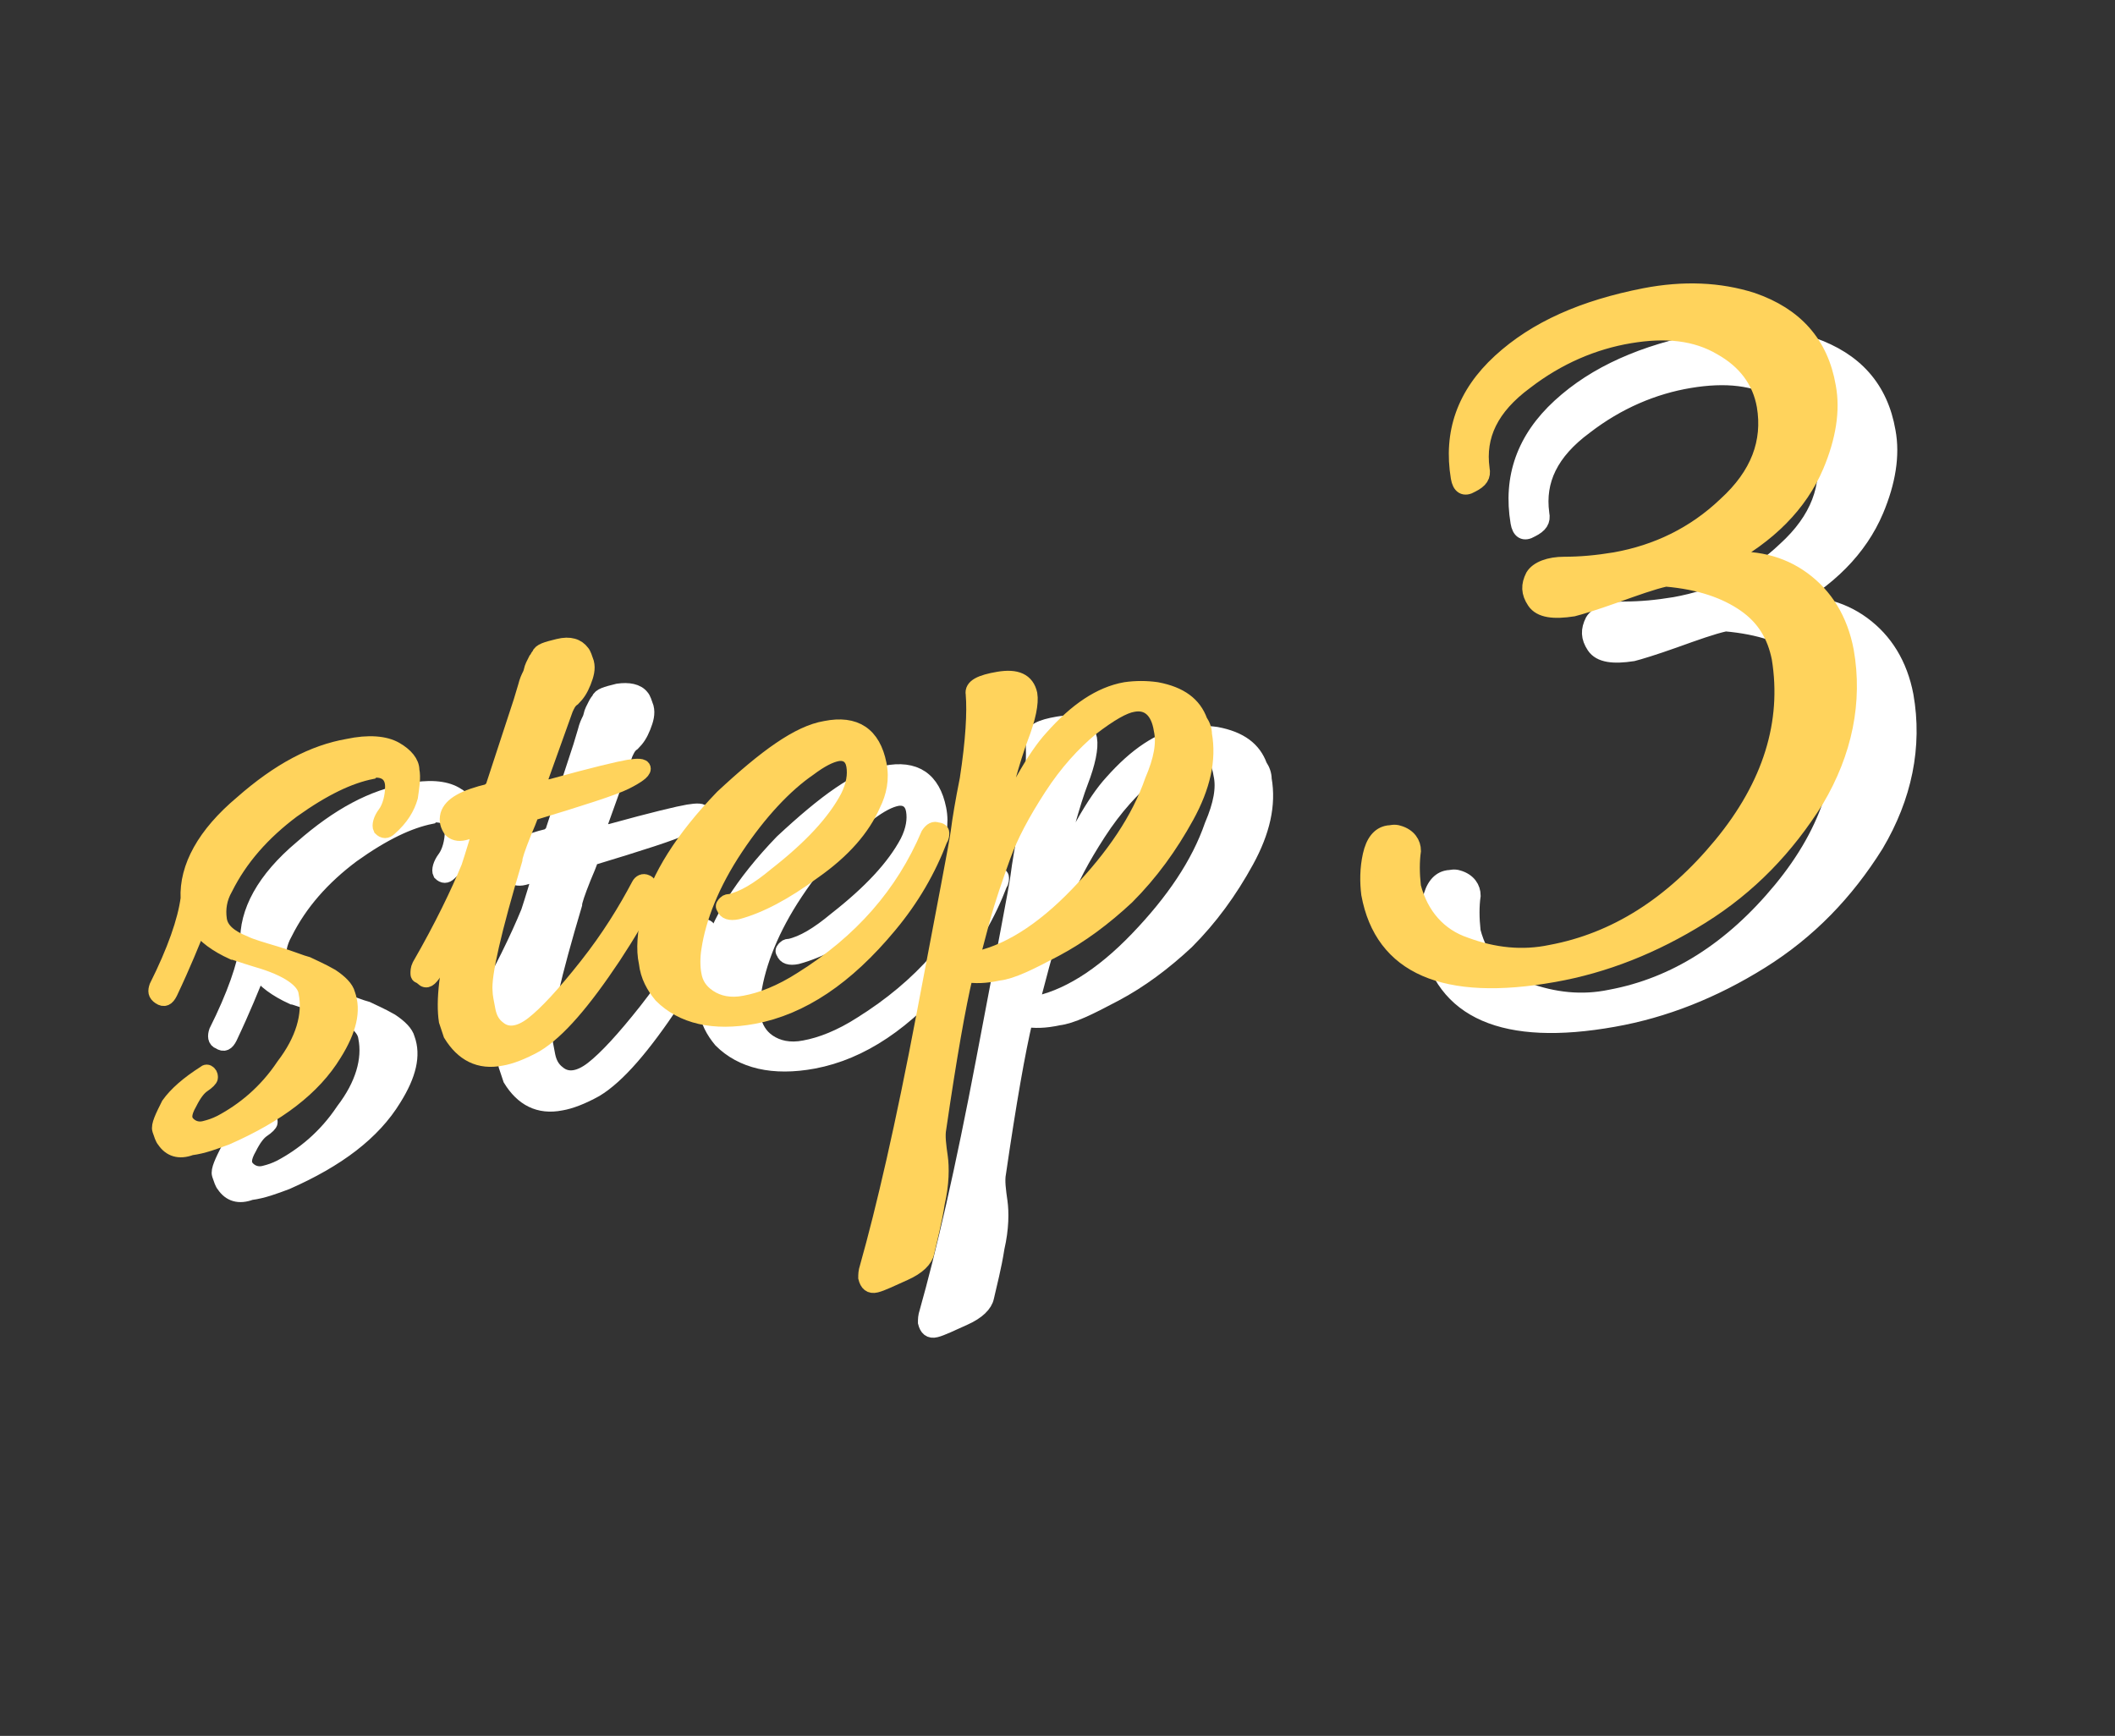
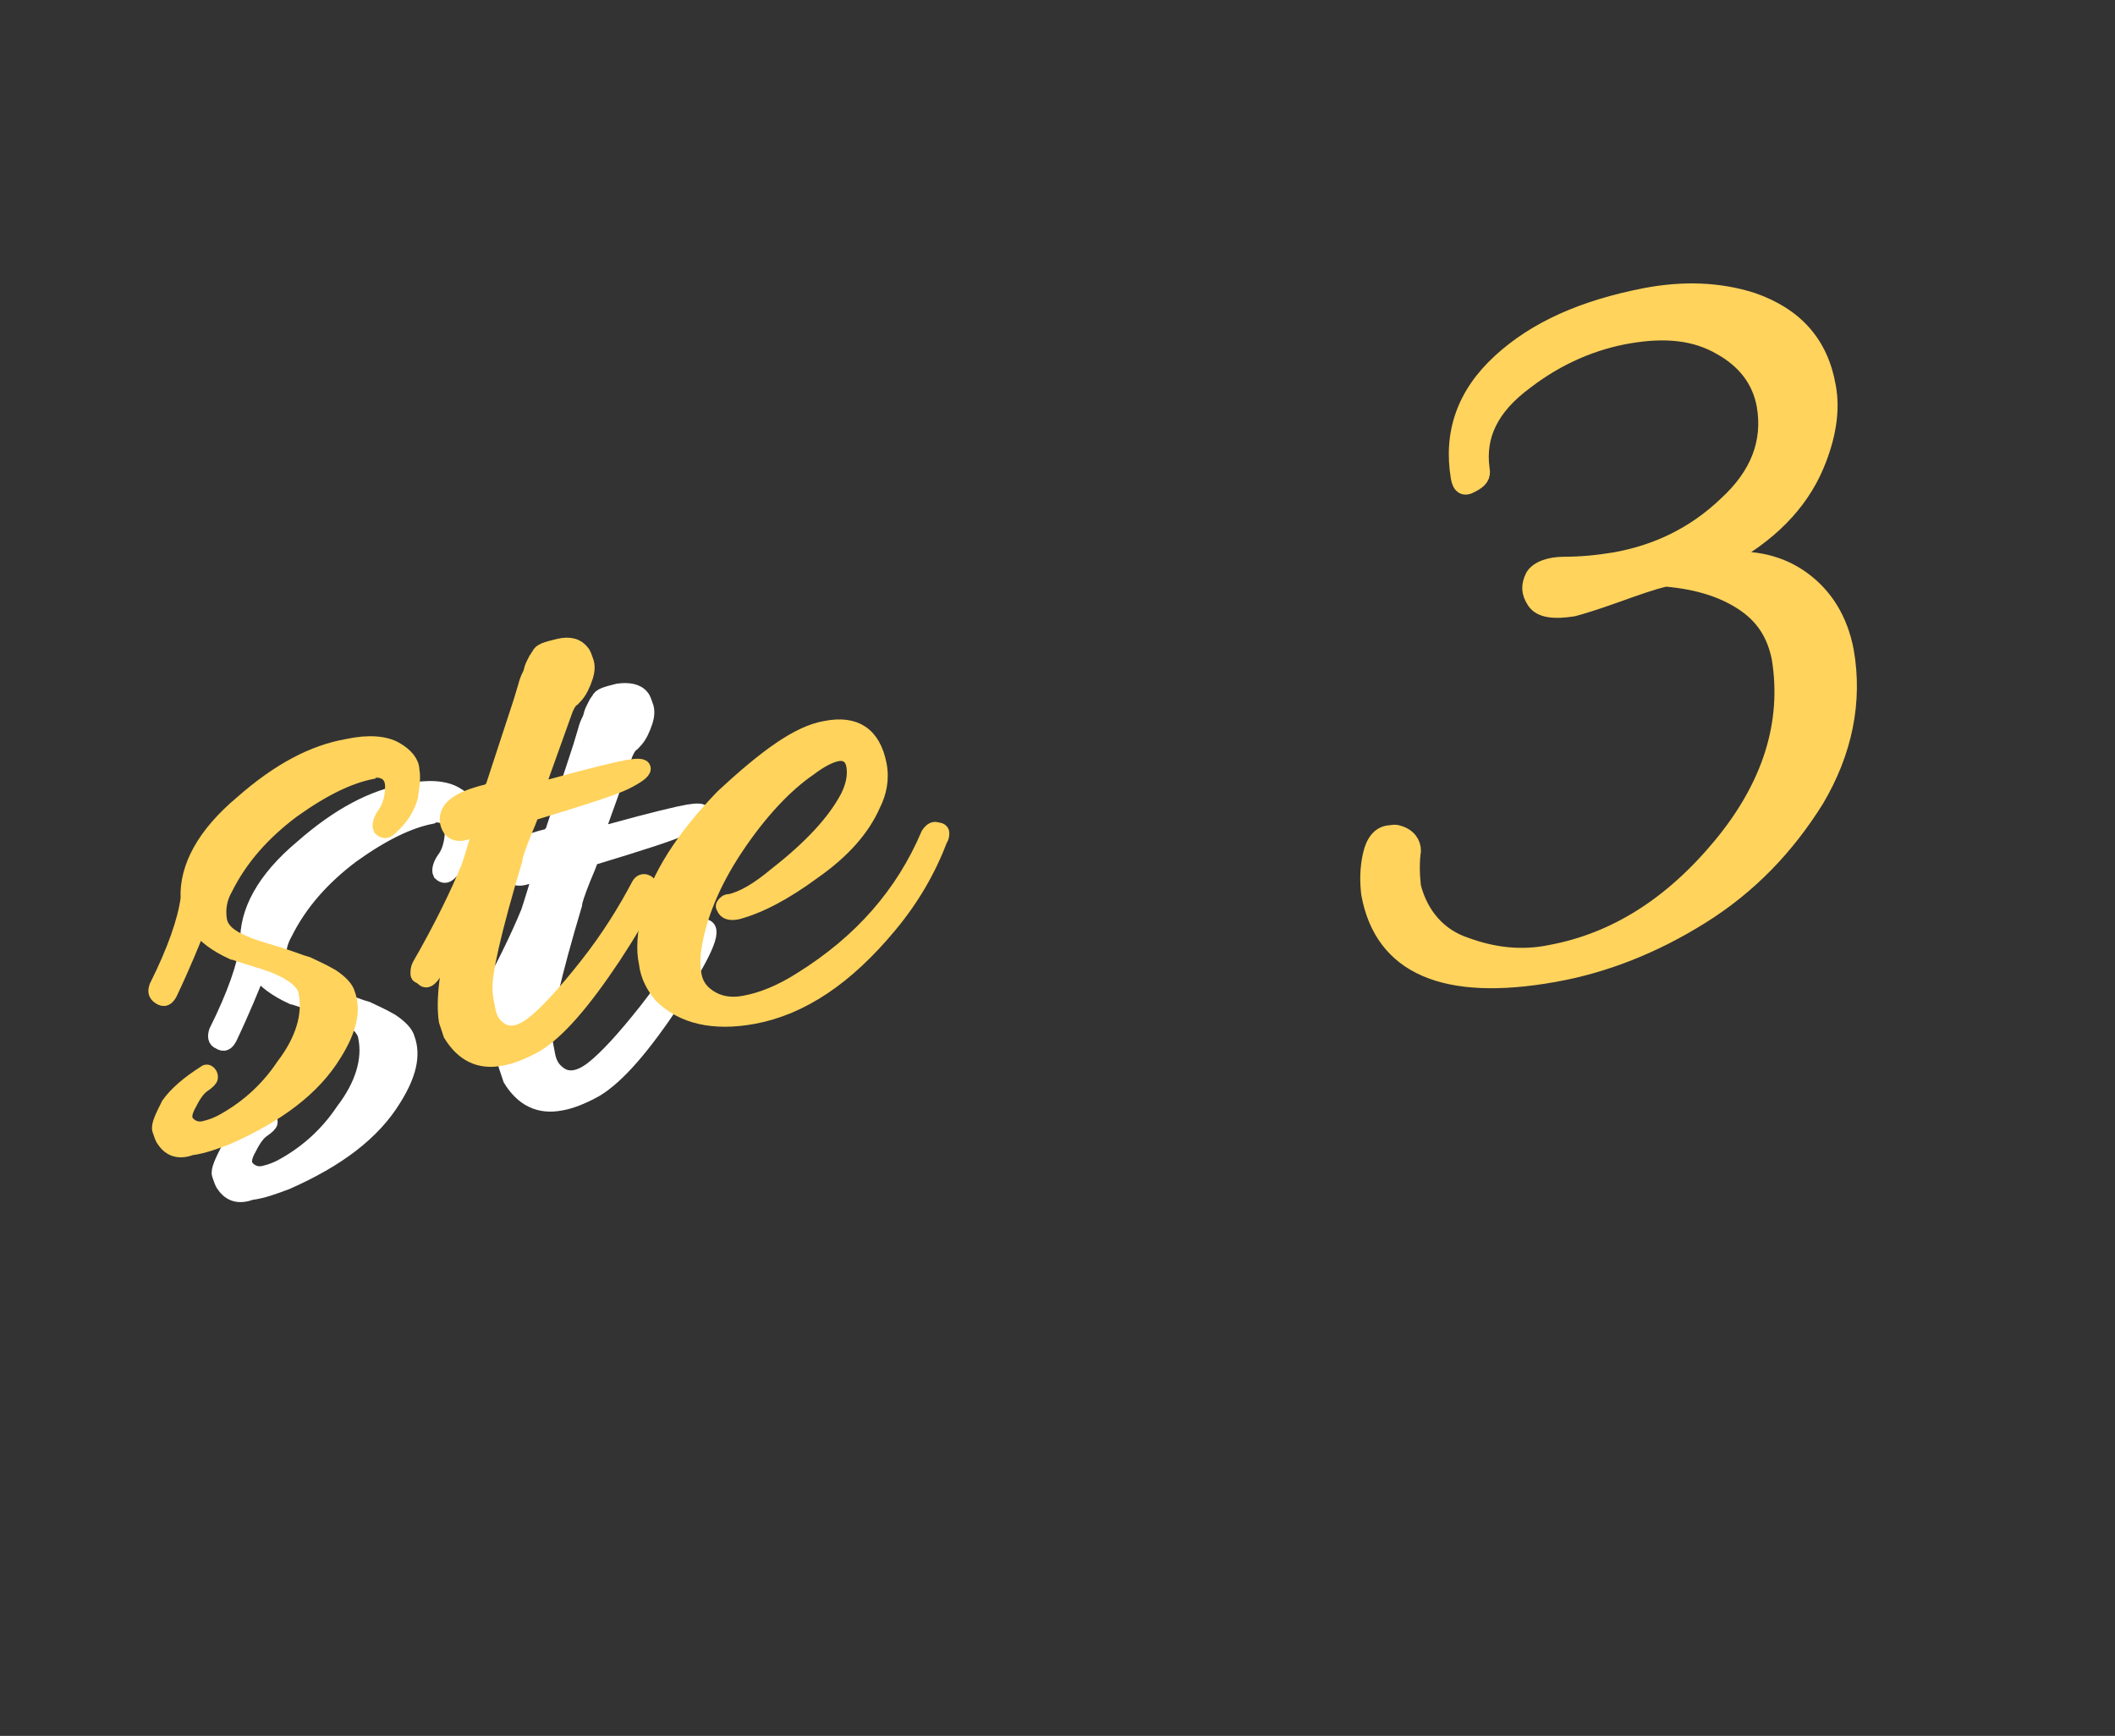
<svg xmlns="http://www.w3.org/2000/svg" version="1.1" id="レイヤー_1" x="0px" y="0px" width="141.7px" height="116.3px" viewBox="0 0 141.7 116.3" style="enable-background:new 0 0 141.7 116.3;" xml:space="preserve">
  <rect x="0" y="0" width="141.7" height="116.3" fill="#333333" stroke="none" />
  <style type="text/css">
	.st0{fill:#FFFFFF;stroke:#FFFFFF;stroke-miterlimit:10;}
	.st1{fill:#F9B574;}
	.st2{opacity:0.18;}
	.st3{clip-path:url(#SVGID_4_);fill:#F9B5BD;}
	.st4{clip-path:url(#SVGID_12_);fill:#F9B5BD;}
	.st5{clip-path:url(#SVGID_14_);fill:#F9B5BD;}
	.st6{clip-path:url(#SVGID_16_);fill:#F9B5BD;}
	.st7{fill:#FFFFFF;}
	.st8{fill:none;stroke:#B0C4DE;stroke-width:2;stroke-miterlimit:10;}
	.st9{fill-rule:evenodd;clip-rule:evenodd;fill:#F9B5BD;}
	.st10{fill:#F9B5BD;}
	.st11{fill:none;stroke:#B0C4DE;stroke-width:8;stroke-miterlimit:10;}
	.st12{fill:#785B37;}
	.st13{clip-path:url(#SVGID_18_);fill:#785B37;}
	.st14{clip-path:url(#SVGID_18_);}
	.st15{clip-path:url(#SVGID_20_);fill:#785B37;}
	.st16{clip-path:url(#SVGID_20_);}
	.st17{clip-path:url(#SVGID_22_);fill:#785B37;}
	.st18{clip-path:url(#SVGID_22_);}
	.st19{clip-path:url(#SVGID_24_);fill:#785B37;}
	.st20{clip-path:url(#SVGID_24_);}
	.st21{clip-path:url(#SVGID_26_);fill:#785B37;}
	.st22{clip-path:url(#SVGID_26_);}
	.st23{clip-path:url(#SVGID_28_);fill:#785B37;}
	.st24{clip-path:url(#SVGID_28_);}
	.st25{clip-path:url(#SVGID_30_);fill:#785B37;}
	.st26{clip-path:url(#SVGID_30_);}
	.st27{clip-path:url(#SVGID_32_);fill:#785B37;}
	.st28{clip-path:url(#SVGID_32_);}
	.st29{fill:#E79B1F;}
	.st30{fill:#B5CDFF;}
	.st31{opacity:0.3;fill:#F9B5BD;}
	.st32{fill:#DAE6EF;}
	.st33{fill:#E6ECED;}
	.st34{fill:#96B4BC;}
	.st35{fill:#FAF6F0;}
	.st36{fill:#B0C4DE;}
	.st37{fill:none;stroke:#B0C4DE;stroke-width:2;stroke-miterlimit:10;stroke-dasharray:2,4;}
	.st38{fill:#D6D6D6;}
	.st39{fill:#FCDAD8;}
	.st40{fill:#FFD35C;stroke:#FFD35C;stroke-miterlimit:10;}
</style>
  <g>
    <path class="st0" d="M16.7,76.9c-0.4,0.7-0.4,1.1-0.1,1.4c0.3,0.3,0.7,0.4,1.1,0.3c0.4-0.1,0.7-0.2,1.1-0.4c1.5-0.8,3-2,4.2-3.8   c1.3-1.7,1.8-3.4,1.5-4.9c-0.1-0.8-1.2-1.6-3.3-2.2c-1-0.3-1.5-0.5-1.6-0.5c-1.1-0.5-1.9-1.1-2.3-1.7c-0.4,1-1,2.5-1.9,4.4   c-0.2,0.4-0.4,0.5-0.7,0.3c-0.3-0.1-0.3-0.4-0.2-0.7c1.2-2.4,1.9-4.4,2.1-5.9c-0.1-2.1,1.1-4.3,3.6-6.4c2.5-2.2,4.8-3.4,7.1-3.8   c1.4-0.3,2.5-0.2,3.2,0.2c0.7,0.4,1.1,0.9,1.1,1.4c0.1,0.5,0,1.1-0.1,1.8c-0.2,0.7-0.6,1.4-1.4,2.1c-0.2,0.2-0.4,0.2-0.6,0   c-0.1-0.2,0-0.6,0.3-1s0.5-1.1,0.5-1.8c0-0.7-0.4-1.1-1.1-1.1c-0.1,0-0.2,0-0.3,0.1c-1.5,0.3-3.2,1.1-5.3,2.6   c-2,1.5-3.5,3.2-4.5,5.2c-0.4,0.7-0.5,1.4-0.4,2.1c0.1,0.7,0.7,1.2,1.7,1.6c0.4,0.2,1.1,0.4,2.1,0.7c1,0.3,1.7,0.6,2.1,0.7   c0.4,0.2,0.9,0.4,1.6,0.8c0.6,0.4,1,0.8,1.1,1.2c0.4,1.1,0.1,2.4-0.9,4c-1.4,2.3-3.8,4.1-7.2,5.6c-0.8,0.3-1.6,0.6-2.4,0.7   C16,80.2,15.4,80,15,79.4c-0.1-0.1-0.2-0.4-0.3-0.7s0.2-0.9,0.6-1.7c0.5-0.7,1.3-1.4,2.4-2.1c0.1-0.1,0.2-0.1,0.3,0   c0.1,0.1,0.1,0.2,0.1,0.3c0,0.1-0.2,0.3-0.5,0.5C17.3,75.9,17,76.3,16.7,76.9z" />
    <path class="st0" d="M40.9,55.7c2.9-0.8,4.6-1.2,5.2-1.3c0.6-0.1,1-0.1,1,0.1c0,0.2-0.4,0.5-1.2,0.9c-0.8,0.4-3,1.1-6.3,2.1   c-0.1,0.4-0.3,0.8-0.5,1.3c-0.4,1-0.6,1.6-0.6,1.8c-1.4,4.7-2.1,7.7-2,8.8c0,0.3,0.1,0.8,0.2,1.3c0.1,0.5,0.3,0.9,0.7,1.2   c0.6,0.5,1.4,0.4,2.3-0.3c0.9-0.7,2.1-2,3.6-3.9c1.5-1.9,2.6-3.7,3.5-5.4c0.1-0.2,0.3-0.3,0.5-0.2c0.6,0.2-0.1,1.8-2.2,5   c-2,3-3.7,5-5.2,5.9c-0.9,0.5-1.7,0.8-2.3,0.9c-1.5,0.3-2.6-0.3-3.4-1.6c-0.1-0.3-0.2-0.6-0.3-0.9c-0.2-1.3,0-3.4,0.8-6.3   c-0.1,0.5-0.7,1.5-1.7,3.2c-0.3,0.4-0.5,0.5-0.8,0.1C32,68.4,32,68.3,32,68.2c0-0.1,0-0.3,0.1-0.5c1.5-2.6,2.6-4.9,3.3-6.6   c0,0,0.3-0.9,0.8-2.6c-0.4,0.1-0.7,0.2-1.1,0.3s-0.7,0-0.9-0.2C34,58.3,33.9,58,34,57.6c0.2-0.7,1.1-1.2,2.8-1.6   c0-0.1,0.1-0.1,0.2-0.2l1.9-5.8c0.1-0.3,0.2-0.7,0.3-1c0.1-0.4,0.2-0.6,0.3-0.8c0.1-0.2,0.1-0.4,0.2-0.6c0.1-0.2,0.2-0.4,0.2-0.4   s0.1-0.2,0.2-0.3c0.1-0.3,0.5-0.4,1.3-0.6c0.7-0.1,1.3,0,1.6,0.4c0.1,0.1,0.2,0.4,0.3,0.7c0.1,0.4,0,0.8-0.2,1.3   c-0.2,0.5-0.4,0.8-0.7,1.1c-0.3,0.2-0.4,0.5-0.5,0.7l-1.9,5.3L40.9,55.7z" />
-     <path class="st0" d="M59.3,51.8c2-0.4,3.2,0.4,3.6,2.4c0.2,1,0,1.9-0.4,2.7c-0.7,1.6-2,3.1-4,4.5c-1.9,1.4-3.6,2.3-5.1,2.7   c-0.5,0.1-0.8,0-0.9-0.3c-0.1-0.1,0-0.2,0.1-0.3c0.1-0.1,0.2-0.1,0.3-0.1c0.9-0.2,1.9-0.8,3.1-1.8c2.3-1.8,3.9-3.5,4.8-5.2   c0.4-0.8,0.5-1.5,0.4-2.1c-0.1-0.6-0.5-0.9-1.1-0.8c-0.5,0.1-1.1,0.4-1.9,1c-1.6,1.1-3.3,2.9-4.9,5.3c-1.6,2.4-2.5,4.7-2.8,6.7   c-0.1,0.6-0.1,1.3,0,1.8s0.4,1.1,1,1.5c0.6,0.4,1.4,0.6,2.4,0.4c1.1-0.2,2.4-0.7,3.8-1.6c4-2.5,6.8-5.7,8.5-9.7   c0.2-0.3,0.4-0.4,0.6-0.3c0.2,0,0.3,0.1,0.3,0.2c0,0.1,0,0.3-0.1,0.4c-0.8,2.1-1.9,4-3.4,5.8c-2.9,3.5-5.9,5.5-9.1,6.1   c-2.7,0.5-4.8,0-6.2-1.4c-0.5-0.6-0.9-1.3-1-2.2c-0.2-0.9-0.1-2,0.2-3.4c0.6-2.3,2.2-4.9,4.9-7.7C55.3,53.7,57.5,52.1,59.3,51.8z" />
-     <path class="st0" d="M84.7,52.2c0.3,1.7-0.1,3.5-1.2,5.5c-1.1,2-2.4,3.8-4,5.4c-1.5,1.4-3.1,2.6-4.8,3.5c-1.7,0.9-2.9,1.5-3.8,1.6   c-0.9,0.2-1.6,0.2-2.2,0.1c-0.5,2.1-1.1,5.5-1.8,10.3c-0.1,0.5,0,1.2,0.1,1.9s0.1,1.8-0.2,3.1c-0.2,1.3-0.5,2.4-0.7,3.3   c-0.1,0.5-0.6,1-1.5,1.4c-0.9,0.4-1.5,0.7-1.9,0.8c-0.4,0.1-0.6-0.1-0.7-0.5c0-0.2,0-0.4,0.1-0.7c1.1-3.9,2.4-9.5,3.8-16.9   c1.4-7.4,2.2-11.5,2.3-12.3c0.1-0.8,0.3-2,0.6-3.5c0.4-2.6,0.5-4.5,0.4-5.7c-0.1-0.5,0.5-0.8,1.7-1c1.2-0.2,1.9,0.1,2.1,1   c0.1,0.6-0.1,1.6-0.6,2.9c-0.5,1.3-1.2,3.8-2.1,7.5c1.6-3.7,3-6.2,4.2-7.5c1.6-1.8,3.2-2.9,4.9-3.2c0.7-0.1,1.4-0.1,2.1,0   c1.6,0.3,2.5,1,2.9,2.1C84.6,51.6,84.7,51.9,84.7,52.2z M81.8,51.9c-0.2-1.3-0.9-1.9-1.9-1.7c-0.6,0.1-1.5,0.6-2.8,1.6   c-1.2,1-2.4,2.3-3.5,4c-1.1,1.7-1.9,3.2-2.4,4.6c-0.5,1.4-1,2.8-1.4,4.3c-0.4,1.5-0.6,2.3-0.7,2.6c2.3-0.4,4.7-1.9,7.1-4.4   c2.4-2.5,4.1-5,5-7.6C81.8,53.9,82,52.8,81.8,51.9z" />
-     <path class="st0" d="M112.2,40.5c2.8-0.5,5.3-1.7,7.4-3.7c2.2-2,3-4.2,2.6-6.6c-0.3-1.7-1.3-3-2.9-3.9c-1.7-1-3.7-1.2-6.1-0.8   c-2.4,0.4-4.8,1.4-7,3.1c-2.3,1.7-3.2,3.6-2.9,5.8c0.1,0.5-0.1,0.8-0.7,1.1c-0.5,0.3-0.8,0.1-0.9-0.5c-0.5-3,0.4-5.6,2.8-7.8   c2.4-2.2,5.6-3.6,9.7-4.4c2.6-0.5,5-0.4,7.2,0.3c2.9,1,4.6,2.9,5.1,5.8c0.3,1.6,0,3.4-0.8,5.3c-1.1,2.6-3.2,4.7-6.2,6.3   c2-0.2,3.8,0.2,5.3,1.3c1.5,1.1,2.5,2.7,2.9,4.8c0.6,3.4-0.1,6.8-2,10c-2,3.2-4.5,5.8-7.7,7.8c-3.2,2-6.5,3.3-9.9,3.9   c-7.3,1.3-11.5-0.5-12.4-5.4c-0.1-0.8-0.1-1.7,0.1-2.6c0.2-0.9,0.6-1.4,1.2-1.5c0.2,0,0.4-0.1,0.7,0c0.7,0.2,1,0.7,1,1.2   c-0.1,0.7-0.1,1.5,0,2.4c0.5,1.9,1.7,3.3,3.5,3.9c1.9,0.7,3.8,0.9,5.7,0.5c4.3-0.8,8.1-3.2,11.4-7.2c3.3-4,4.6-8.2,3.9-12.5   c-0.3-1.5-1-2.7-2.3-3.6c-1.3-0.9-3-1.5-5.3-1.7c-0.9,0.2-2,0.6-3.4,1.1c-1.4,0.5-2.4,0.8-2.8,0.9c-1.3,0.2-2.2,0.1-2.6-0.5   c-0.4-0.6-0.4-1.1-0.1-1.7c0.3-0.5,1.1-0.8,2.1-0.8C109.9,40.8,111,40.7,112.2,40.5z" />
  </g>
  <g>
    <path class="st40" d="M12.7,73.9c-0.4,0.7-0.4,1.1-0.1,1.4c0.3,0.3,0.7,0.4,1.1,0.3c0.4-0.1,0.7-0.2,1.1-0.4c1.5-0.8,3-2,4.2-3.8   c1.3-1.7,1.8-3.4,1.5-4.9c-0.1-0.8-1.2-1.6-3.3-2.2c-1-0.3-1.5-0.5-1.6-0.5c-1.1-0.5-1.9-1.1-2.3-1.7c-0.4,1-1,2.5-1.9,4.4   c-0.2,0.4-0.4,0.5-0.7,0.3s-0.3-0.4-0.2-0.7c1.2-2.4,1.9-4.4,2.1-5.9c-0.1-2.1,1.1-4.3,3.6-6.4c2.5-2.2,4.8-3.4,7.1-3.8   c1.4-0.3,2.5-0.2,3.2,0.2c0.7,0.4,1.1,0.9,1.1,1.4c0.1,0.5,0,1.1-0.1,1.8c-0.2,0.7-0.6,1.4-1.4,2.1c-0.2,0.2-0.4,0.2-0.6,0   c-0.1-0.2,0-0.6,0.3-1s0.5-1.1,0.5-1.8c0-0.7-0.4-1.1-1.1-1.1c-0.1,0-0.2,0-0.3,0.1c-1.5,0.3-3.2,1.1-5.3,2.6   c-2,1.5-3.5,3.2-4.5,5.2c-0.4,0.7-0.5,1.4-0.4,2.1c0.1,0.7,0.7,1.2,1.7,1.6c0.4,0.2,1.1,0.4,2.1,0.7c1,0.3,1.7,0.6,2.1,0.7   c0.4,0.2,0.9,0.4,1.6,0.8c0.6,0.4,1,0.8,1.1,1.2c0.4,1.1,0.1,2.4-0.9,4c-1.4,2.3-3.8,4.1-7.2,5.6c-0.8,0.3-1.6,0.6-2.4,0.7   C12,77.2,11.4,77,11,76.4c-0.1-0.1-0.2-0.4-0.3-0.7s0.2-0.9,0.6-1.7c0.5-0.7,1.3-1.4,2.4-2.1c0.1-0.1,0.2-0.1,0.3,0   c0.1,0.1,0.1,0.2,0.1,0.3c0,0.1-0.2,0.3-0.5,0.5C13.3,72.9,13,73.3,12.7,73.9z" />
    <path class="st40" d="M36.9,52.7c2.9-0.8,4.6-1.2,5.2-1.3c0.6-0.1,1-0.1,1,0.1c0,0.2-0.4,0.5-1.2,0.9c-0.8,0.4-3,1.1-6.3,2.1   c-0.1,0.4-0.3,0.8-0.5,1.3c-0.4,1-0.6,1.6-0.6,1.8c-1.4,4.7-2.1,7.7-2,8.8c0,0.3,0.1,0.8,0.2,1.3c0.1,0.5,0.3,0.9,0.7,1.2   c0.6,0.5,1.4,0.4,2.3-0.3c0.9-0.7,2.1-2,3.6-3.9c1.5-1.9,2.6-3.7,3.5-5.4c0.1-0.2,0.3-0.3,0.5-0.2c0.6,0.2-0.1,1.8-2.2,5   c-2,3-3.7,5-5.2,5.9c-0.9,0.5-1.7,0.8-2.3,0.9c-1.5,0.3-2.6-0.3-3.4-1.6c-0.1-0.3-0.2-0.6-0.3-0.9c-0.2-1.3,0-3.4,0.8-6.3   c-0.1,0.5-0.7,1.5-1.7,3.2c-0.3,0.4-0.5,0.5-0.8,0.1C28,65.4,28,65.3,28,65.2c0-0.1,0-0.3,0.1-0.5c1.5-2.6,2.6-4.9,3.3-6.6   c0,0,0.3-0.9,0.8-2.6c-0.4,0.1-0.7,0.2-1.1,0.3c-0.4,0.1-0.7,0-0.9-0.2C30,55.3,29.9,55,30,54.6c0.2-0.7,1.1-1.2,2.8-1.6   c0-0.1,0.1-0.1,0.2-0.2l1.9-5.8c0.1-0.3,0.2-0.7,0.3-1c0.1-0.4,0.2-0.6,0.3-0.8c0.1-0.2,0.1-0.4,0.2-0.6c0.1-0.2,0.2-0.4,0.2-0.4   c0.1-0.1,0.1-0.2,0.2-0.3c0.1-0.3,0.5-0.4,1.3-0.6s1.3,0,1.6,0.4c0.1,0.1,0.2,0.4,0.3,0.7c0.1,0.4,0,0.8-0.2,1.3   c-0.2,0.5-0.4,0.8-0.7,1.1c-0.3,0.2-0.4,0.5-0.5,0.7l-1.9,5.3L36.9,52.7z" />
    <path class="st40" d="M55.3,48.8c2-0.4,3.2,0.4,3.6,2.4c0.2,1,0,1.9-0.4,2.7c-0.7,1.6-2,3.1-4,4.5c-1.9,1.4-3.6,2.3-5.1,2.7   c-0.5,0.1-0.8,0-0.9-0.3c-0.1-0.1,0-0.2,0.1-0.3c0.1-0.1,0.2-0.1,0.3-0.1c0.9-0.2,1.9-0.8,3.1-1.8c2.3-1.8,3.9-3.5,4.8-5.2   c0.4-0.8,0.5-1.5,0.4-2.1c-0.1-0.6-0.5-0.9-1.1-0.8c-0.5,0.1-1.1,0.4-1.9,1c-1.6,1.1-3.3,2.9-4.9,5.3c-1.6,2.4-2.5,4.7-2.8,6.7   c-0.1,0.6-0.1,1.3,0,1.8c0.1,0.6,0.4,1.1,1,1.5c0.6,0.4,1.4,0.6,2.4,0.4c1.1-0.2,2.4-0.7,3.8-1.6c4-2.5,6.8-5.7,8.5-9.7   c0.2-0.3,0.4-0.4,0.6-0.3c0.2,0,0.3,0.1,0.3,0.2s0,0.3-0.1,0.4c-0.8,2.1-1.9,4-3.4,5.8c-2.9,3.5-5.9,5.5-9.1,6.1   c-2.7,0.5-4.8,0-6.2-1.4c-0.5-0.6-0.9-1.3-1-2.2c-0.2-0.9-0.1-2,0.2-3.4c0.6-2.3,2.2-4.9,4.9-7.7C51.3,50.7,53.5,49.1,55.3,48.8z" />
-     <path class="st40" d="M80.7,49.2c0.3,1.7-0.1,3.5-1.2,5.5c-1.1,2-2.4,3.8-4,5.4c-1.5,1.4-3.1,2.6-4.8,3.5c-1.7,0.9-2.9,1.5-3.8,1.6   c-0.9,0.2-1.6,0.2-2.2,0.1c-0.5,2.1-1.1,5.5-1.8,10.3c-0.1,0.5,0,1.2,0.1,1.9c0.1,0.7,0.1,1.8-0.2,3.1c-0.2,1.3-0.5,2.4-0.7,3.3   c-0.1,0.5-0.6,1-1.5,1.4c-0.9,0.4-1.5,0.7-1.9,0.8c-0.4,0.1-0.6-0.1-0.7-0.5c0-0.2,0-0.4,0.1-0.7c1.1-3.9,2.4-9.5,3.8-16.9   c1.4-7.4,2.2-11.5,2.3-12.3c0.1-0.8,0.3-2,0.6-3.5c0.4-2.6,0.5-4.5,0.4-5.7c-0.1-0.5,0.5-0.8,1.7-1c1.2-0.2,1.9,0.1,2.1,1   c0.1,0.6-0.1,1.6-0.6,2.9c-0.5,1.3-1.2,3.8-2.1,7.5c1.6-3.7,3-6.2,4.2-7.5c1.6-1.8,3.2-2.9,4.9-3.2c0.7-0.1,1.4-0.1,2.1,0   c1.6,0.3,2.5,1,2.9,2.1C80.6,48.6,80.7,48.9,80.7,49.2z M77.8,48.9c-0.2-1.3-0.9-1.9-1.9-1.7c-0.6,0.1-1.5,0.6-2.8,1.6   c-1.2,1-2.4,2.3-3.5,4c-1.1,1.7-1.9,3.2-2.4,4.6c-0.5,1.4-1,2.8-1.4,4.3c-0.4,1.5-0.6,2.3-0.7,2.6c2.3-0.4,4.7-1.9,7.1-4.4   c2.4-2.5,4.1-5,5-7.6C77.8,50.9,78,49.8,77.8,48.9z" />
    <path class="st40" d="M108.2,37.5c2.8-0.5,5.3-1.7,7.4-3.7c2.2-2,3-4.2,2.6-6.6c-0.3-1.7-1.3-3-2.9-3.9c-1.7-1-3.7-1.2-6.1-0.8   c-2.4,0.4-4.8,1.4-7,3.1c-2.3,1.7-3.2,3.6-2.9,5.8c0.1,0.5-0.1,0.8-0.7,1.1c-0.5,0.3-0.8,0.1-0.9-0.5c-0.5-3,0.4-5.6,2.8-7.8   c2.4-2.2,5.6-3.6,9.7-4.4c2.6-0.5,5-0.4,7.2,0.3c2.9,1,4.6,2.9,5.1,5.8c0.3,1.6,0,3.4-0.8,5.3c-1.1,2.6-3.2,4.7-6.2,6.3   c2-0.2,3.8,0.2,5.3,1.3c1.5,1.1,2.5,2.7,2.9,4.8c0.6,3.4-0.1,6.8-2,10c-2,3.2-4.5,5.8-7.7,7.8c-3.2,2-6.5,3.3-9.9,3.9   c-7.3,1.3-11.5-0.5-12.4-5.4c-0.1-0.8-0.1-1.7,0.1-2.6c0.2-0.9,0.6-1.4,1.2-1.5c0.2,0,0.4-0.1,0.7,0c0.7,0.2,1,0.7,1,1.2   c-0.1,0.7-0.1,1.5,0,2.4c0.5,1.9,1.7,3.3,3.5,3.9c1.9,0.7,3.8,0.9,5.7,0.5c4.3-0.8,8.1-3.2,11.4-7.2c3.3-4,4.6-8.2,3.9-12.5   c-0.3-1.5-1-2.7-2.3-3.6c-1.3-0.9-3-1.5-5.3-1.7c-0.9,0.2-2,0.6-3.4,1.1c-1.4,0.5-2.4,0.8-2.8,0.9c-1.3,0.2-2.2,0.1-2.6-0.5   c-0.4-0.6-0.4-1.1-0.1-1.7c0.3-0.5,1.1-0.8,2.1-0.8C105.9,37.8,107,37.7,108.2,37.5z" />
  </g>
</svg>